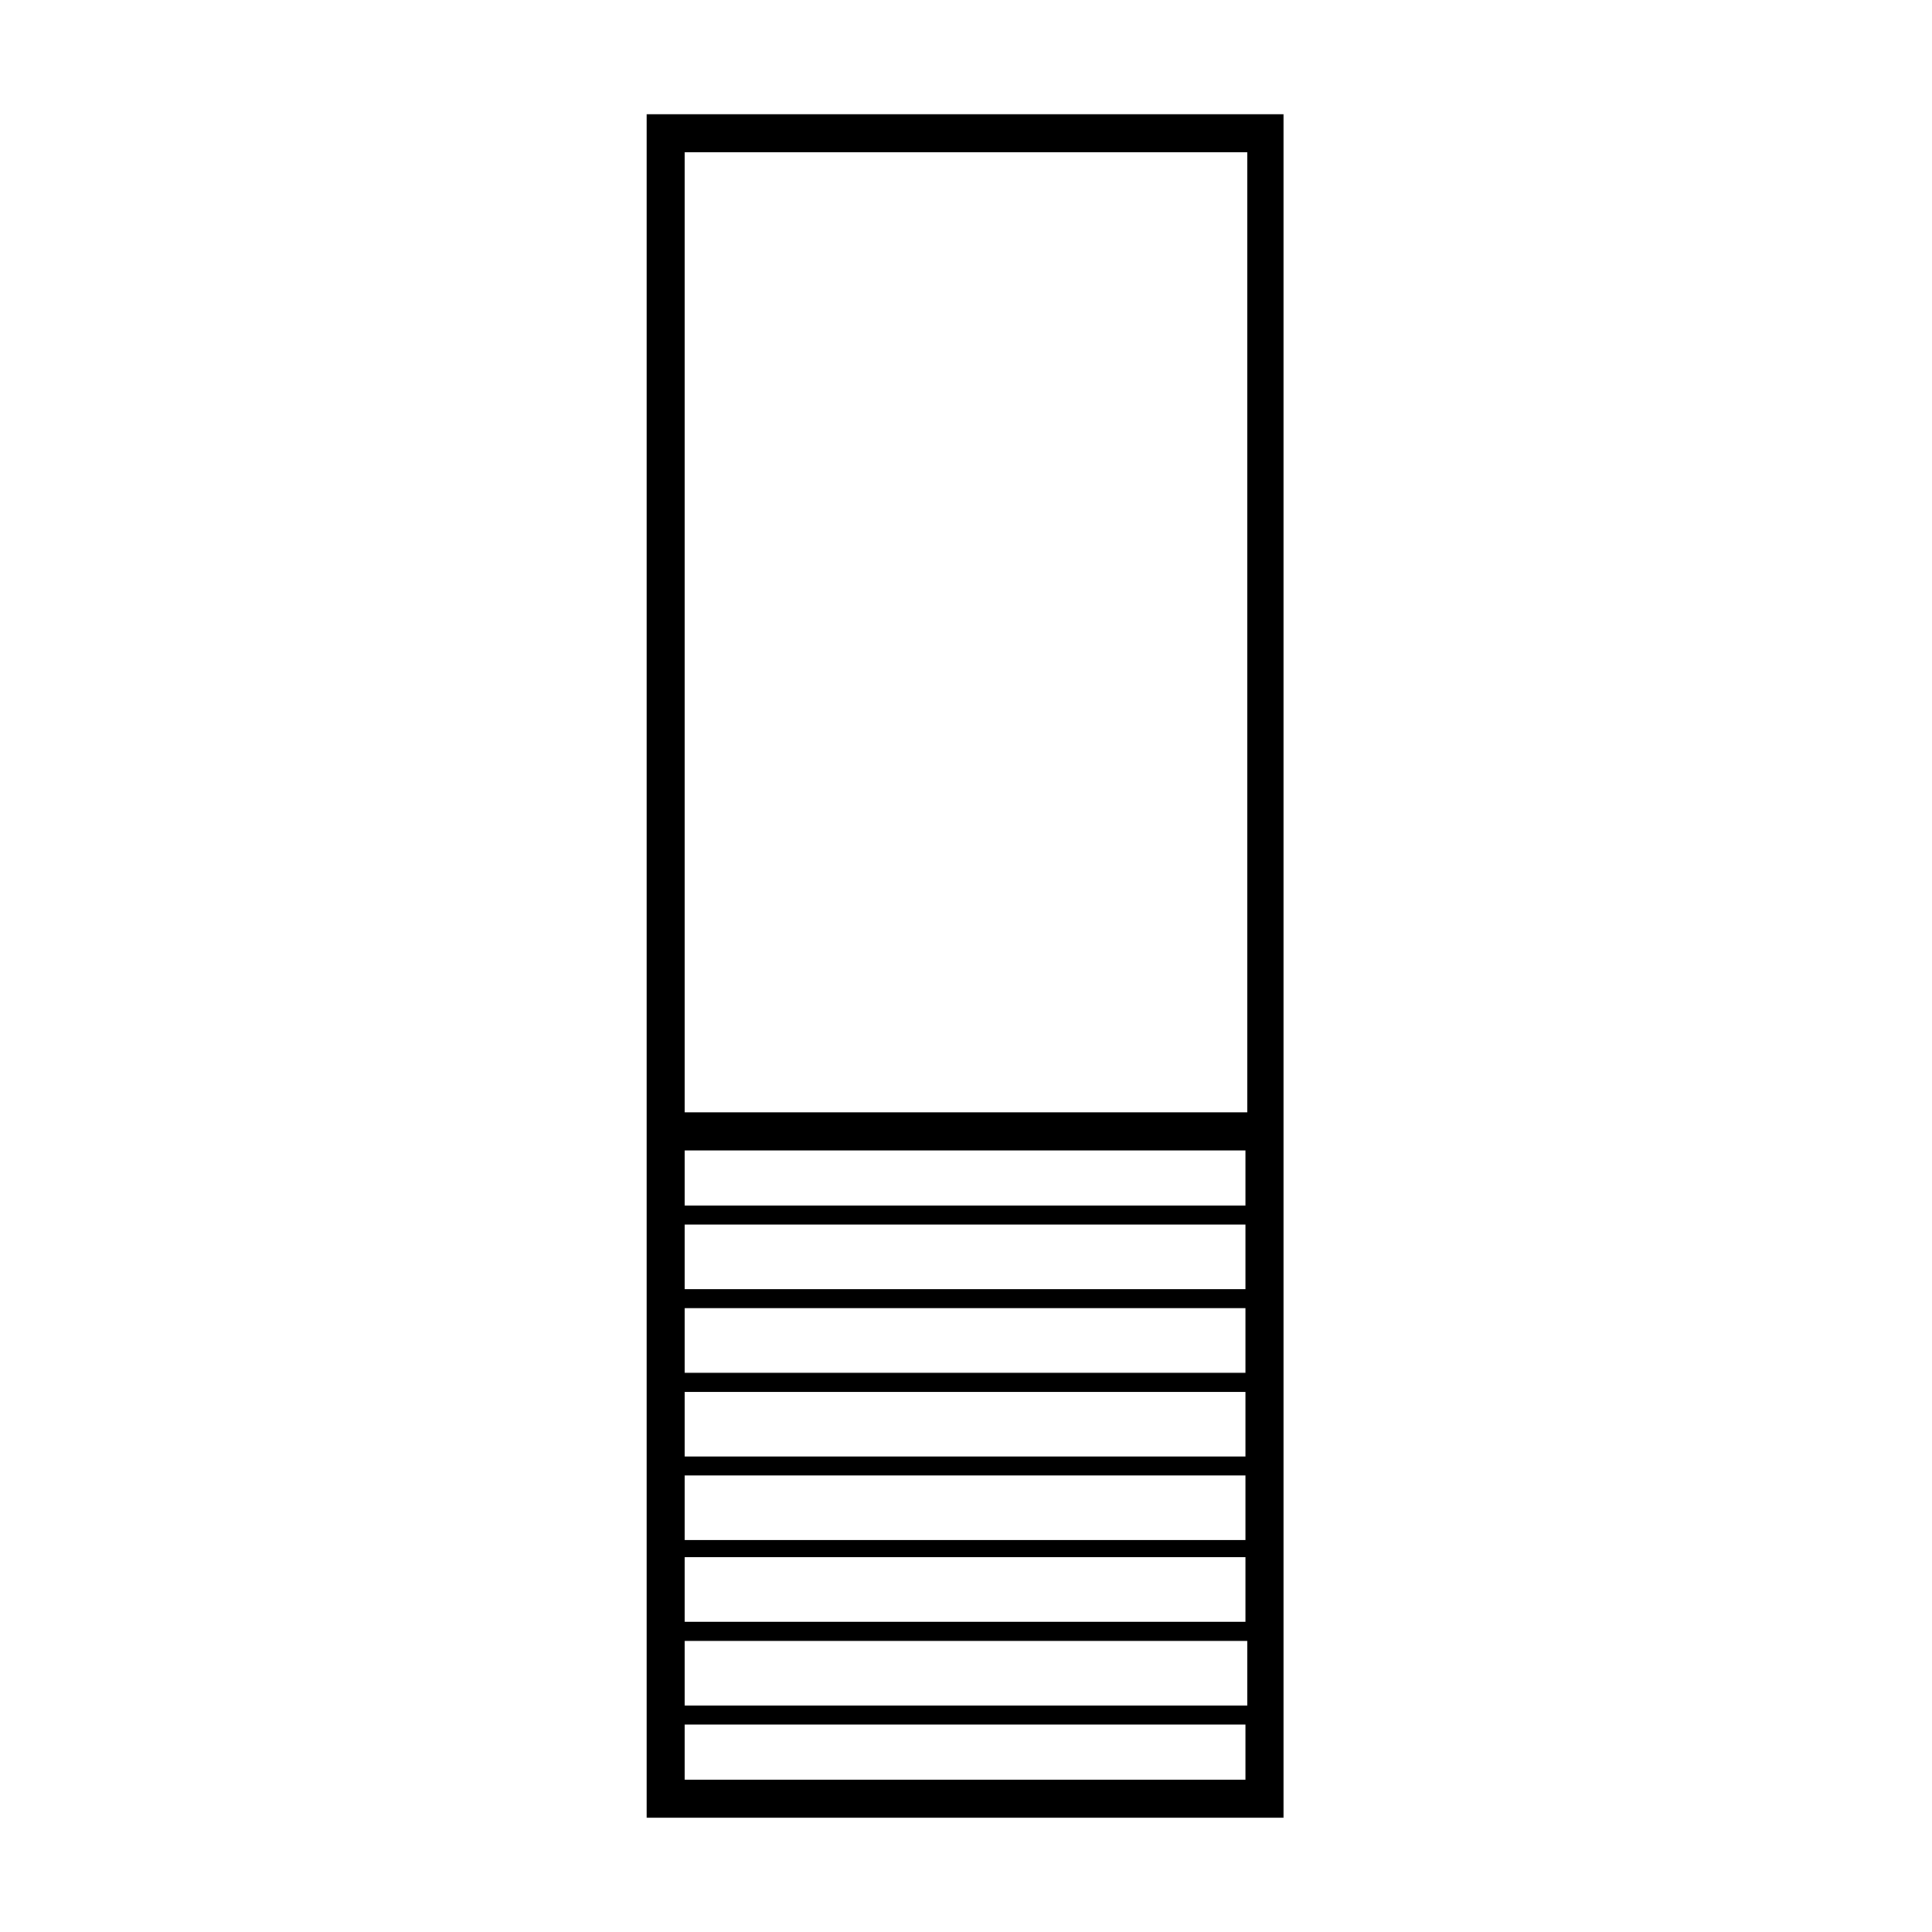
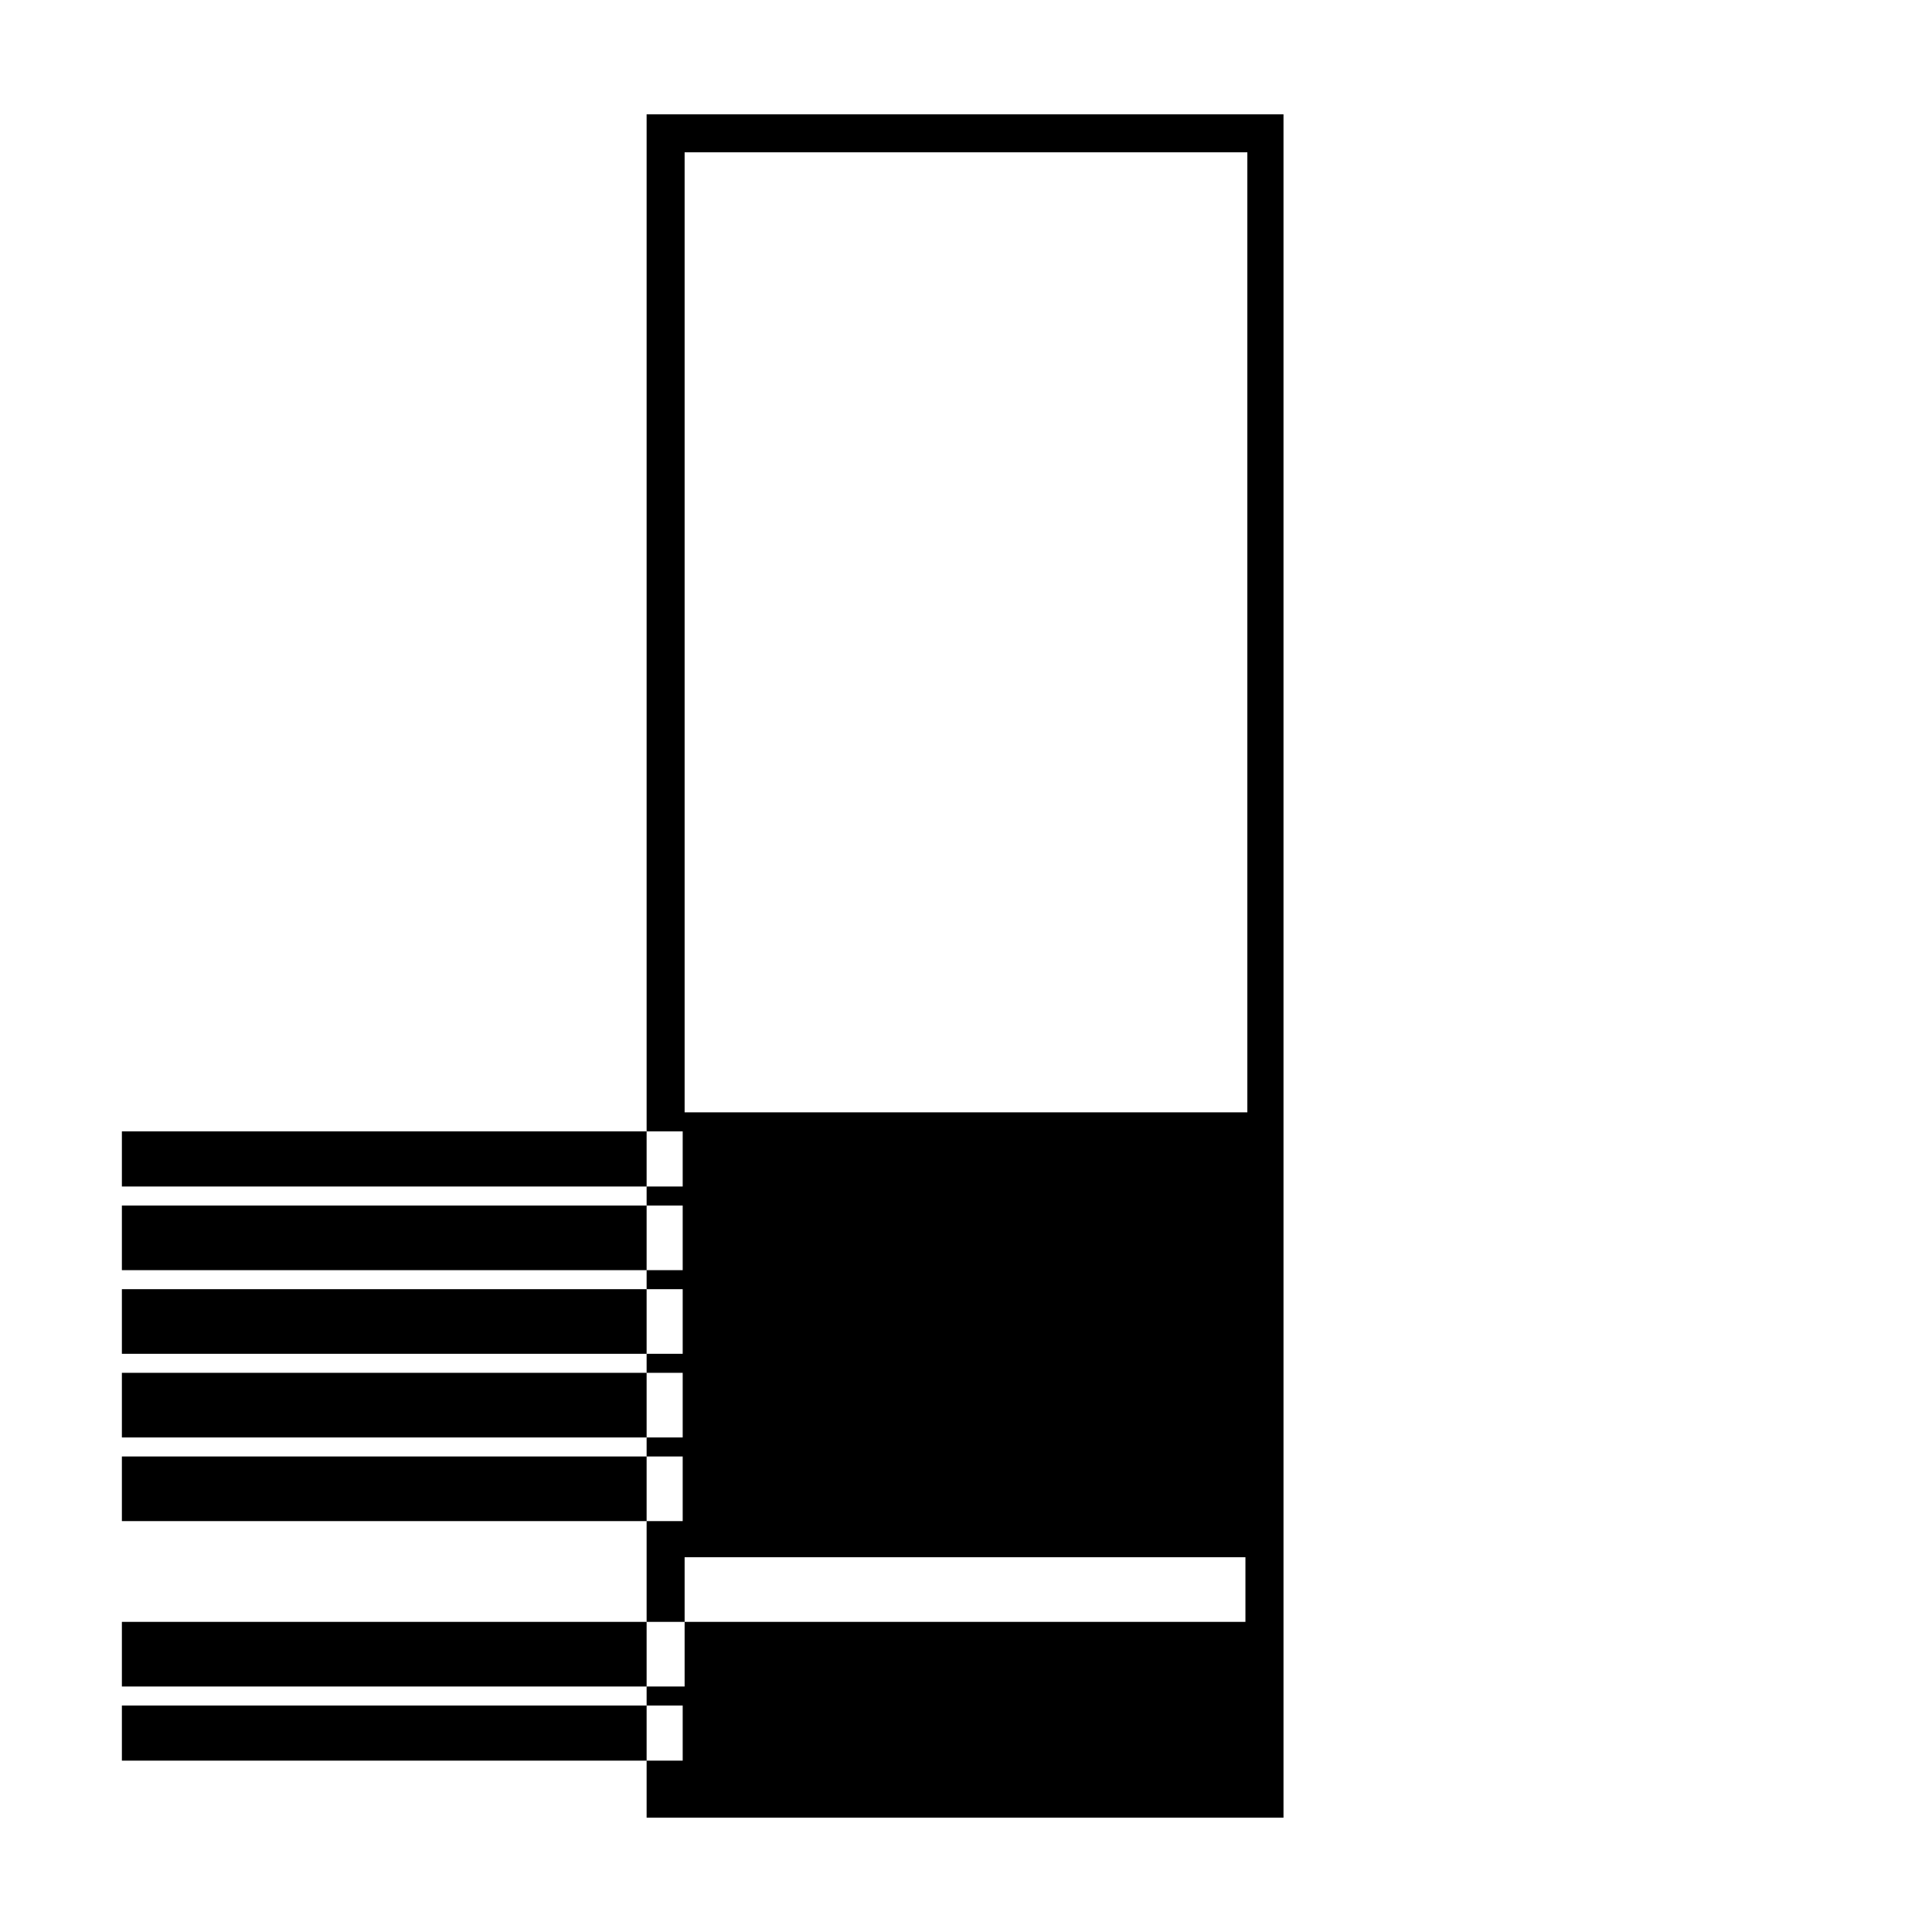
<svg xmlns="http://www.w3.org/2000/svg" fill="#000000" width="800px" height="800px" version="1.1" viewBox="144 144 512 512">
-   <path d="m315.36 174.29v451.41h168.78v-451.41zm159.2 10.074v254.42h-149.13v-254.42zm-149.13 389.45v-17.129h148.62v17.129zm149.13 5.039v17.129h-149.13v-17.129zm-149.13-26.703v-17.129h148.62v17.129zm0-22.168v-17.129h148.62v17.129zm0-22.168v-17.129h148.62v17.129zm0-22.168v-17.129h148.62v17.129zm0-22.168v-14.609h148.62v14.609zm0 152.15v-14.609h148.62v14.609z" />
+   <path d="m315.36 174.29v451.41h168.78v-451.41zm159.2 10.074v254.42h-149.13v-254.42zm-149.13 389.45v-17.129h148.62v17.129zv17.129h-149.13v-17.129zm-149.13-26.703v-17.129h148.62v17.129zm0-22.168v-17.129h148.62v17.129zm0-22.168v-17.129h148.62v17.129zm0-22.168v-17.129h148.62v17.129zm0-22.168v-14.609h148.62v14.609zm0 152.15v-14.609h148.62v14.609z" />
</svg>